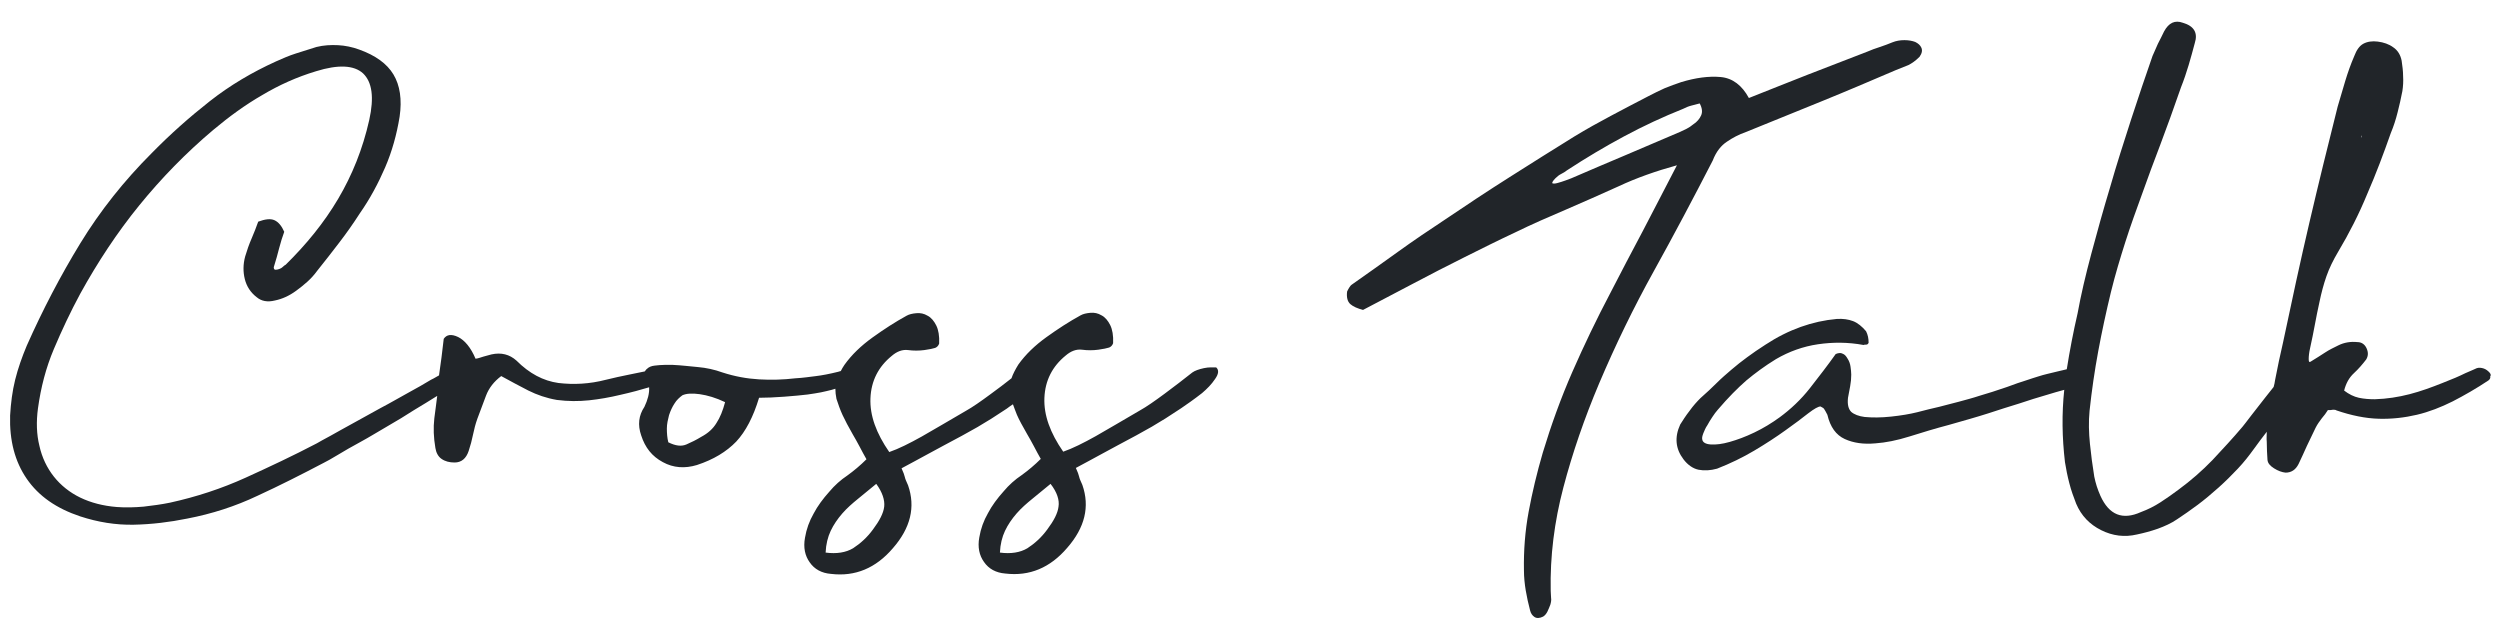
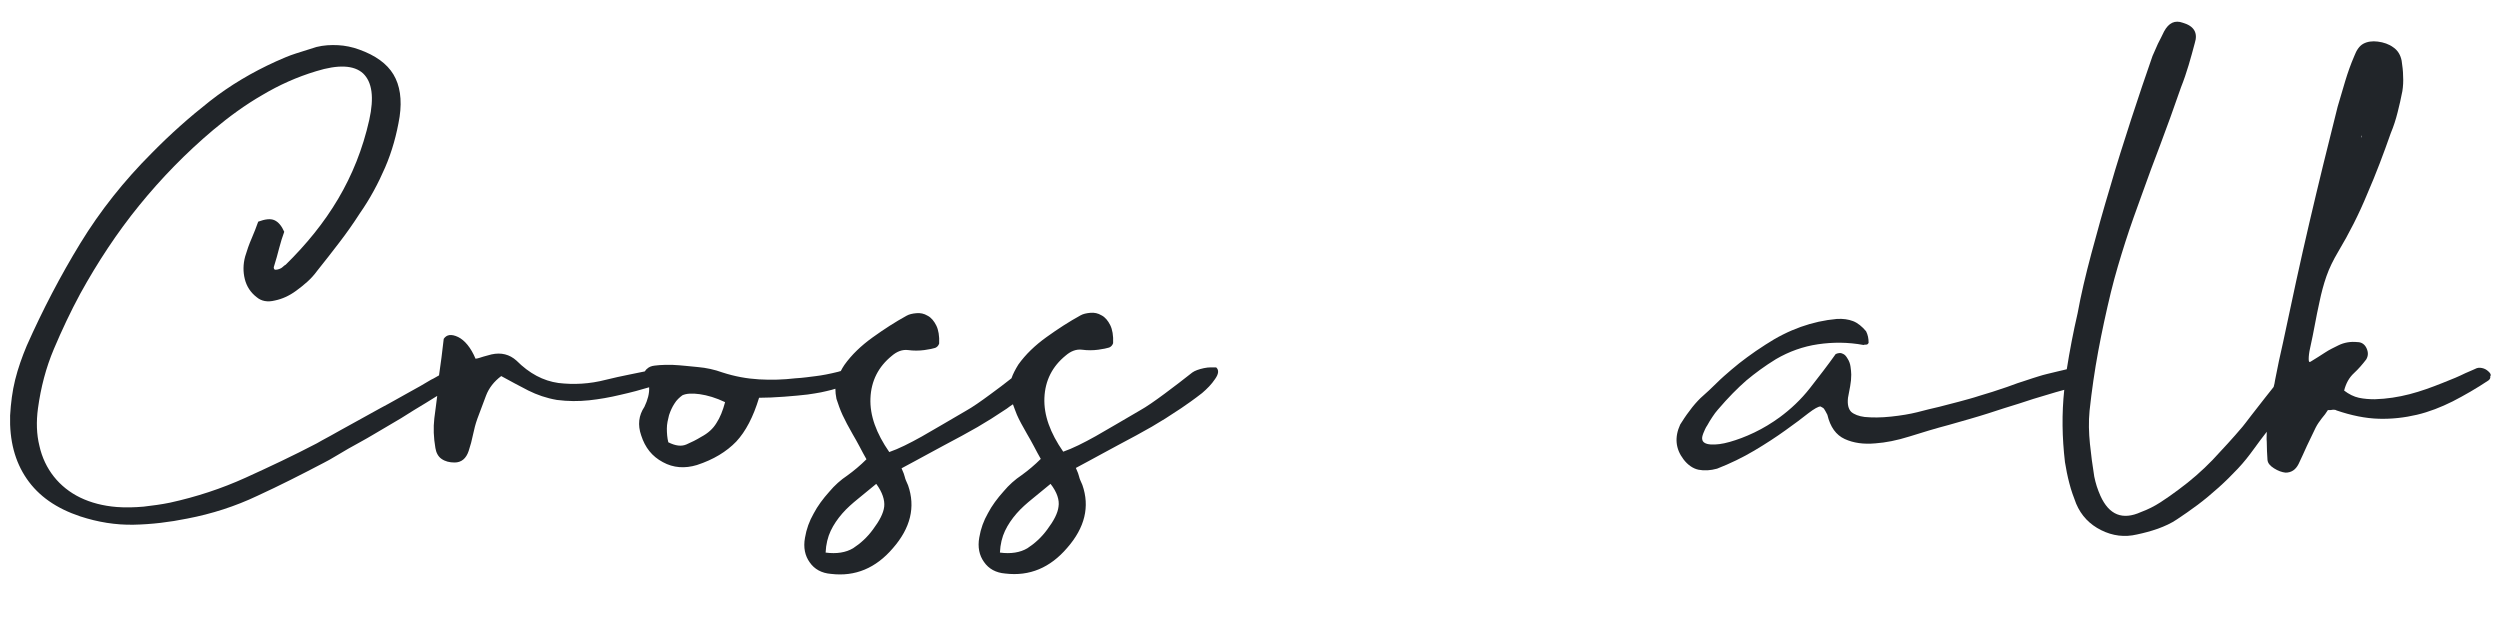
<svg xmlns="http://www.w3.org/2000/svg" version="1.1" id="レイヤー_1" x="0px" y="0px" viewBox="0 0 691.3 173.1" style="enable-background:new 0 0 691.3 173.1;" xml:space="preserve">
  <style type="text/css">
	.st0{fill:#212529;}
</style>
  <g>
    <path class="st0" d="M332.9,101.8c-1.4,0.3-2.5,0.7-3.2,1.2c-2.4,1.9-5,3.9-7.7,5.9s-5,3.6-6.8,4.6c-4.7,2.8-8.8,5.1-12.2,7.1   c-3.4,1.9-6.4,3.4-9,4.3c-3.6-5.2-5.4-10.1-5.2-14.9c0.2-4.8,2.2-8.7,5.9-11.7c1.4-1.2,2.9-1.8,4.5-1.6c1.5,0.2,3,0.2,4.5,0   c1.4-0.2,2.4-0.4,3-0.6c0.5-0.2,0.9-0.6,1.1-1.2c0.1-2.1-0.2-3.8-0.8-5c-0.6-1.2-1.4-2.2-2.4-2.7c-1-0.6-2-0.8-3.1-0.7   c-1.1,0.1-2,0.3-2.7,0.7c-3.1,1.7-6.2,3.7-9.4,6c-3.2,2.3-5.8,4.8-7.8,7.6c-0.8,1.3-1.5,2.6-1.9,3.8c-1.8,1.4-3.7,2.9-5.8,4.4   c-2.7,2-5,3.6-6.8,4.6c-4.7,2.8-8.8,5.1-12.2,7.1c-3.4,1.9-6.4,3.4-9,4.3c-3.6-5.2-5.4-10.1-5.2-14.9c0.2-4.8,2.2-8.7,5.9-11.7   c1.4-1.2,2.9-1.8,4.5-1.6c1.5,0.2,3,0.2,4.5,0c1.4-0.2,2.4-0.4,3-0.6c0.5-0.2,0.9-0.6,1.1-1.2c0.1-2.1-0.2-3.8-0.8-5   c-0.6-1.2-1.4-2.2-2.4-2.7c-1-0.6-2-0.8-3.1-0.7c-1.1,0.1-2,0.3-2.7,0.7c-3.1,1.7-6.2,3.7-9.4,6c-3.2,2.3-5.8,4.8-7.8,7.6   c-0.4,0.6-0.7,1.1-1,1.7c-0.3,0.1-0.5,0.1-0.7,0.2c-2.4,0.6-4.5,1-6.2,1.2c-1.7,0.2-3.6,0.5-5.6,0.6c-3.4,0.4-6.7,0.5-10.1,0.3   c-3.4-0.2-6.7-0.8-10.1-1.9c-2.2-0.8-4.5-1.3-6.8-1.5c-2.3-0.2-4.6-0.5-6.9-0.6c-0.7,0-1.5,0-2.4,0c-0.9,0-1.8,0.1-2.7,0.2   c-0.9,0.1-1.6,0.4-2.1,0.9c-0.3,0.2-0.4,0.5-0.6,0.7c-1.5,0.3-2.9,0.6-4.4,0.9c-2.1,0.4-4.2,0.9-6.3,1.4c-4.6,1.2-9,1.4-13.2,0.9   c-4.2-0.6-8-2.6-11.6-6.2c-1.9-1.7-4.2-2.3-6.9-1.7c-0.8,0.2-1.5,0.4-2.2,0.6c-0.7,0.2-1.4,0.5-2.2,0.6c-1.3-3.1-3-5.1-4.8-6   c-1.9-0.9-3.2-0.7-4,0.5c-0.4,3.5-0.8,6.8-1.3,10.1c-0.6,0.3-1.3,0.8-2.2,1.2c-1.8,1.1-3.9,2.3-6.3,3.6c-2.4,1.3-4.9,2.8-7.6,4.2   c-2.7,1.5-5.2,2.9-7.6,4.2c-2.4,1.3-4.5,2.5-6.3,3.5c-1.9,1-3.1,1.7-3.8,2.1c-6.5,3.4-13.1,6.5-19.7,9.5c-6.6,3-13.6,5.3-20.9,6.9   c-2.4,0.5-4.8,0.8-7.3,1.1c-2.4,0.2-4.9,0.3-7.4,0.1c-3.8-0.3-7.2-1.2-10.1-2.6c-2.9-1.4-5.4-3.4-7.3-5.8c-1.9-2.4-3.3-5.3-4-8.5   c-0.8-3.2-0.9-6.7-0.4-10.4c0.8-5.8,2.2-11.2,4.4-16.4c2.2-5.2,4.6-10.3,7.3-15.3c4.8-8.7,10.2-16.9,16.3-24.4   c6.1-7.5,12.9-14.5,20.5-20.9c4.3-3.6,8.8-6.9,13.5-9.6c4.7-2.8,9.6-5,14.9-6.6c6.1-1.9,10.5-1.7,13,0.6c2.5,2.4,3.1,6.6,1.7,12.9   c-1.8,8-4.7,15.2-8.6,21.8c-3.9,6.6-8.8,12.6-14.5,18.2c-0.2,0.1-0.5,0.3-0.8,0.6c-0.3,0.3-0.7,0.5-1,0.6c-0.3,0.1-0.7,0.2-1,0.2   c-0.3,0-0.5-0.2-0.5-0.7c0.6-1.9,1.1-3.7,1.5-5.3c0.4-1.6,0.9-3.1,1.4-4.5c-0.7-1.6-1.6-2.7-2.7-3.2c-1.1-0.5-2.6-0.3-4.5,0.4   c-0.5,1.4-1.1,3-1.8,4.6c-0.7,1.6-1.3,3.3-1.8,5c-0.6,2.2-0.6,4.3-0.1,6.3c0.5,2,1.6,3.7,3.3,5c1.3,1.1,3,1.4,5,0.9   c2-0.4,4-1.3,5.9-2.7c1.1-0.8,2.1-1.6,3.1-2.5c1-0.9,1.9-1.9,2.7-3c2.1-2.6,4.1-5.2,6.1-7.8c2-2.6,3.9-5.3,5.7-8.1   c2.8-4,5.1-8.3,7-12.7c1.9-4.4,3.2-9.1,4-14c0.7-4.8,0.1-8.7-1.7-11.7c-1.8-3-5-5.3-9.5-6.9c-1.9-0.7-3.9-1.1-5.8-1.2   c-2-0.1-4,0-6,0.5c-1.9,0.6-3.8,1.2-5.7,1.8c-1.9,0.6-3.7,1.4-5.5,2.2c-6.6,3-12.7,6.6-18.3,11c-5.6,4.4-10.9,9.1-16,14.3   c-7.7,7.7-14.3,16-19.8,25c-5.5,9-10.4,18.4-14.8,28.3c-1.3,3.1-2.4,6.2-3.2,9.4c-0.8,3.2-1.2,6.5-1.4,9.9   c-0.2,6.9,1.3,12.7,4.6,17.5c3.3,4.8,8.2,8.2,14.8,10.4c4.9,1.6,9.8,2.4,14.8,2.3c4.9-0.1,9.9-0.7,14.8-1.7   c6.8-1.3,13.3-3.4,19.4-6.3c6.1-2.8,12.2-5.9,18.3-9.1c0.8-0.4,2.1-1.1,3.9-2.2c1.8-1.1,3.9-2.3,6.3-3.6c2.4-1.3,4.8-2.8,7.4-4.3   c2.6-1.5,5.1-3,7.4-4.5c2.4-1.4,4.4-2.7,6.2-3.8c0.1,0,0.1-0.1,0.2-0.1c-0.3,2.1-0.5,4.2-0.8,6.2c-0.3,2.6-0.2,5.3,0.3,8.2   c0.2,1.3,0.8,2.4,1.7,3c1,0.7,2.2,1,3.6,1c1.9,0,3.2-1.1,3.9-3.2c0.5-1.5,0.9-3,1.2-4.5c0.3-1.5,0.7-3,1.2-4.4   c0.8-2.2,1.6-4.3,2.4-6.4c0.8-2.1,2.2-3.9,4.2-5.4c2.6,1.4,5.1,2.8,7.5,4c2.4,1.2,5,2.1,7.9,2.6c3.1,0.4,6,0.4,8.9,0.1   c2.8-0.3,5.7-0.8,8.6-1.5c3.1-0.7,5.7-1.4,8-2.1c0.1,1.7-0.4,3.5-1.3,5.4c-1.6,2.4-1.9,5-0.9,7.9c1.1,3.4,3,5.8,6,7.4   c2.9,1.6,6.1,1.8,9.4,0.8c4.6-1.5,8.2-3.7,10.9-6.5c2.6-2.8,4.7-6.8,6.3-12.1c2,0,4.3-0.1,7-0.3c2.6-0.2,4.8-0.4,6.4-0.6   c1.4-0.2,2.7-0.4,3.7-0.6c1.1-0.2,2.1-0.5,3-0.7c0.3-0.1,0.6-0.2,1-0.3c0,0.9,0.1,1.8,0.3,2.8c0.5,1.5,1,3,1.7,4.5s1.6,3.2,2.8,5.3   c0.6,1,1.2,2.1,1.9,3.4c0.7,1.3,1.3,2.5,1.9,3.5c-1.7,1.7-3.5,3.2-5.3,4.5c-1.8,1.2-3.5,2.7-5,4.5c-1.7,1.9-3.2,3.9-4.3,6   c-1.2,2.1-2,4.3-2.4,6.7c-0.5,2.7,0,5,1.3,6.8c1.3,1.9,3.3,3,5.9,3.2c6.7,0.8,12.4-1.6,17.1-7.1c4.9-5.6,6.3-11.4,4.2-17.4   c-0.5-1.1-0.8-1.8-0.9-2.3c-0.1-0.5-0.4-1.3-0.9-2.4c2.2-1.2,4.7-2.5,7.4-4c2.7-1.5,5.8-3.1,9.3-5c1.6-0.9,3.1-1.7,4.3-2.4   c1.2-0.7,2.5-1.5,3.8-2.3c1.3-0.8,2.7-1.8,4.3-2.8c0.5-0.4,1.1-0.8,1.7-1.2c0.4,1,0.7,2,1.1,2.9c0.6,1.4,1.6,3.2,2.8,5.3   c0.6,1,1.2,2.1,1.9,3.4c0.7,1.3,1.3,2.5,1.9,3.5c-1.7,1.7-3.5,3.2-5.3,4.5c-1.8,1.2-3.5,2.7-5,4.5c-1.7,1.9-3.2,3.9-4.3,6   c-1.2,2.1-2,4.3-2.4,6.7c-0.5,2.7,0,5,1.3,6.8c1.3,1.9,3.3,3,5.9,3.2c6.7,0.8,12.4-1.6,17.1-7.1c4.9-5.6,6.3-11.4,4.2-17.4   c-0.5-1.1-0.8-1.8-0.9-2.3c-0.1-0.5-0.4-1.3-0.9-2.4c2.2-1.2,4.7-2.5,7.4-4c2.7-1.5,5.8-3.1,9.3-5c1.6-0.9,3.1-1.7,4.3-2.4   c1.2-0.7,2.5-1.5,3.8-2.3c1.3-0.8,2.7-1.8,4.3-2.8c1.6-1.1,3.5-2.4,5.8-4.2c1.4-1.2,2.6-2.4,3.6-3.9c1-1.4,1.1-2.5,0.3-3.2   C335.3,101.6,334.3,101.5,332.9,101.8z M198.1,117c-0.9,1.5-2.3,2.8-4.2,3.8c-1.3,0.8-2.7,1.5-4.1,2.1c-1.4,0.6-3,0.4-5-0.6   c-0.3-1.2-0.4-2.5-0.4-3.8c0-1.3,0.3-2.5,0.6-3.7c0.4-1.2,0.9-2.3,1.5-3.2c0.6-1,1.4-1.7,2.2-2.3c1.1-0.5,2.7-0.6,4.8-0.3   s4.5,1,7,2.2C199.9,113.5,199.1,115.5,198.1,117z M244.5,140.1c-0.2,1.8-1.3,3.9-3.1,6.3c-1.6,2.2-3.5,3.9-5.5,5.2   c-2,1.2-4.6,1.6-7.6,1.2c0.1-2.3,0.6-4.3,1.4-6s1.9-3.3,3.2-4.8s2.8-2.8,4.4-4.1c1.6-1.3,3.3-2.7,5-4.1   C244,136.1,244.7,138.3,244.5,140.1z M292.7,140.1c-0.2,1.8-1.3,3.9-3.1,6.3c-1.6,2.2-3.5,3.9-5.5,5.2c-2,1.2-4.6,1.6-7.6,1.2   c0.1-2.3,0.6-4.3,1.4-6s1.9-3.3,3.2-4.8s2.8-2.8,4.4-4.1c1.6-1.3,3.3-2.7,5-4.1C292.3,136.1,293,138.3,292.7,140.1z" />
-     <path class="st0" d="M477.5,39.2c1.6-1.1,3.3-2,5.3-2.7c6.9-2.8,13.8-5.6,20.7-8.4c6.9-2.8,13.7-5.7,20.7-8.7   c1.3-0.5,2.5-1,3.5-1.4c1-0.5,2-1.2,3.1-2.3c0.7-1,0.8-1.8,0.5-2.5c-0.3-0.7-0.9-1.2-1.7-1.6c-0.8-0.3-1.8-0.5-3-0.5   c-1.2,0-2.3,0.2-3.3,0.6c-1.2,0.5-2.3,0.9-3.5,1.3c-1.2,0.4-2.4,0.8-3.5,1.3c-5.5,2.1-10.9,4.2-16.3,6.3   c-5.4,2.1-10.8,4.3-16.4,6.5c-1.9-3.5-4.5-5.5-7.8-5.8s-6.9,0.2-10.9,1.4c-1.5,0.5-3.1,1.1-4.6,1.7c-1.5,0.7-3,1.4-4.5,2.2   c-3.5,1.8-6.9,3.6-10.3,5.4c-3.4,1.8-6.8,3.7-10.1,5.7c-6,3.7-12,7.5-18,11.3c-6,3.8-11.9,7.7-17.8,11.7c-4.4,2.9-8.7,5.8-13,8.9   c-4.2,3-8.5,6.1-12.8,9.1c-0.3,0.2-0.5,0.5-0.7,0.8c-0.2,0.3-0.4,0.7-0.6,1.1c-0.2,1.6,0.1,2.8,0.9,3.5c0.8,0.7,2,1.2,3.5,1.6   c4.6-2.4,9.2-4.8,13.9-7.3c4.7-2.5,9.4-4.9,14.2-7.3c4.6-2.3,9.2-4.6,13.9-6.8c4.7-2.3,9.3-4.3,14-6.3c4.9-2.1,9.8-4.3,14.7-6.5   c4.9-2.3,10.3-4.2,16.1-5.8c-3.4,6.5-6.5,12.6-9.5,18.3c-3,5.7-6,11.3-8.9,17c-3.8,7.2-7.3,14.5-10.5,21.8   c-3.2,7.3-5.9,14.8-8.2,22.4c-1.6,5.5-2.9,10.9-3.9,16.3c-1,5.4-1.4,10.8-1.3,16.2c0,1.9,0.2,3.8,0.5,5.6c0.3,1.8,0.7,3.6,1.2,5.5   c0.2,0.8,0.6,1.4,1.2,1.8c0.6,0.4,1.4,0.4,2.4-0.1c0.5-0.3,0.9-0.8,1.2-1.4c0.3-0.7,0.6-1.3,0.8-1.9c0.2-0.7,0.3-1.3,0.2-1.9   c0-0.6-0.1-1.3-0.1-1.9c-0.2-9.6,1-19.1,3.5-28.6c2.5-9.5,5.8-19.1,9.9-28.8c4.5-10.6,9.5-20.9,15.1-31c5.6-10.1,11-20.3,16.3-30.6   C474.6,41.8,476,40.2,477.5,39.2z M470.4,31.9c-0.4,0.9-1.1,1.8-2.2,2.5c-0.6,0.5-1.2,0.9-1.8,1.2c-0.6,0.3-1.3,0.6-1.9,0.9   c-5.1,2.2-10.1,4.3-15,6.4c-4.9,2.1-10,4.2-15,6.4c-0.3,0.1-0.8,0.3-1.6,0.6c-0.8,0.3-1.5,0.5-2.2,0.7c-0.7,0.2-1.1,0.2-1.4,0.1   c-0.2-0.1,0-0.6,0.8-1.4c0.5-0.5,1-0.9,1.6-1.2c0.6-0.3,1.1-0.6,1.6-1c5.2-3.4,10.4-6.5,15.8-9.4s10.8-5.4,16.3-7.6   c0.8-0.4,1.5-0.7,2.3-0.9c0.8-0.2,1.5-0.4,2.3-0.6C470.7,29.9,470.8,31,470.4,31.9z" />
    <path class="st0" d="M688.3,102.9c-0.4-0.4-0.9-0.8-1.5-1c-0.6-0.2-1.3-0.3-1.9-0.1c-0.5,0.2-1.5,0.7-3.2,1.4   c-1.6,0.8-3.7,1.7-6.3,2.7c-3,1.2-6,2.3-9.1,3.1c-3.1,0.8-6.3,1.3-9.6,1.4c-1.5,0-3-0.1-4.4-0.4c-1.4-0.3-2.8-1-4.1-2   c0.5-2,1.4-3.6,2.7-4.8c1.3-1.2,2.4-2.5,3.4-3.8c0.6-1,0.6-2,0.1-3.1c-0.5-1.1-1.4-1.7-2.5-1.7c-1.9-0.2-3.7,0.1-5.3,0.9   c-1.2,0.6-2.5,1.2-3.7,2c-1.2,0.8-2.5,1.6-3.8,2.4c-0.5,0.4-0.7,0.2-0.7-0.6c0-0.8,0.1-1.8,0.4-3.1c0.5-2.2,0.9-4.3,1.3-6.4   c0.4-2.1,0.8-4.2,1.3-6.4c0.5-2.4,1.1-4.7,1.9-7c0.8-2.3,1.9-4.5,3.2-6.7c3.1-5.2,5.8-10.5,8.1-16.1c2.4-5.5,4.5-11.1,6.5-16.8   c0.8-1.9,1.4-3.8,1.9-5.8c0.5-1.9,0.9-3.8,1.3-5.8c0.2-1.3,0.3-2.7,0.2-4.2c0-1.4-0.2-2.8-0.4-4.2c-0.3-1.6-1.1-2.9-2.3-3.7   c-1.2-0.9-2.7-1.4-4.3-1.6c-1.5-0.2-2.9,0-4,0.6c-1.1,0.6-1.9,1.8-2.5,3.4c-1,2.3-1.8,4.6-2.5,6.9s-1.4,4.7-2.1,7.1   c-2.7,10.7-5.3,21.3-7.8,32c-2.5,10.7-4.9,21.8-7.3,33.2c-0.8,3.4-1.5,6.8-2.2,10.4c-0.1,0.6-0.2,1.3-0.4,1.9   c-0.7,0.9-1.5,1.9-2.3,2.9c-1.4,1.8-2.7,3.5-3.9,5c-1.2,1.6-2,2.6-2.4,3.1c-2.7,3.2-5.5,6.2-8.3,9.2c-2.9,3-6,5.7-9.4,8.2   c-1.6,1.2-3.3,2.4-5,3.5c-1.7,1.1-3.5,2-5.4,2.7c-5.1,2.3-8.8,0.8-11.2-4.5c-0.4-0.9-0.7-1.7-1-2.6c-0.3-0.9-0.5-1.8-0.7-2.7   c-0.5-3.1-0.9-6.1-1.2-9.1c-0.3-3-0.4-6.1-0.1-9.1c0.6-5.6,1.4-11.1,2.4-16.5c1-5.4,2.2-10.9,3.5-16.3c1.2-4.9,2.6-9.5,4-13.9   c1.4-4.4,3-8.8,4.6-13.2c1.6-4.5,3.3-9.1,5.1-13.8c1.8-4.8,3.7-10,5.7-15.8c0.8-2,1.5-4.1,2.1-6.1c0.6-2.1,1.2-4.1,1.7-6.1   c0.9-2.8-0.2-4.7-3.3-5.6c-2.2-0.8-3.9,0-5.2,2.4c-0.6,1.2-1.1,2.3-1.7,3.4c-0.5,1.1-1,2.2-1.5,3.4c-1.9,5.5-3.9,11.3-5.9,17.5   c-2,6.2-4,12.4-5.8,18.7c-1.9,6.3-3.6,12.4-5.2,18.4c-1.6,6-2.9,11.5-3.8,16.5c-1.2,5.2-2.2,10.4-3,15.5c-0.3,0.1-0.5,0.1-0.8,0.2   c-0.8,0.2-1.3,0.3-1.7,0.4c-1.2,0.3-2.1,0.5-2.9,0.7c-0.8,0.2-1.6,0.4-2.5,0.7c-0.9,0.3-2,0.6-3.4,1.1c-1.3,0.4-3.1,1-5.2,1.8   c-2.9,1-5.4,1.8-7.5,2.4c-2.1,0.7-4.1,1.2-5.9,1.7c-1.8,0.5-3.6,0.9-5.4,1.4c-1.8,0.4-3.8,0.9-6.1,1.5c-2,0.5-4.4,0.9-7.2,1.2   c-2.8,0.3-5.2,0.3-7.3,0.1c-1.6-0.2-2.9-0.7-3.7-1.4c-0.8-0.8-1.1-2.1-0.9-3.9c0.2-1.1,0.4-2.1,0.6-3.2c0.2-1.1,0.3-2.1,0.3-3.2   c0-0.7-0.1-1.4-0.2-2.2c-0.1-0.8-0.4-1.6-0.8-2.2c-0.4-0.7-0.8-1.2-1.4-1.4c-0.5-0.3-1.2-0.2-1.9,0.1c-2.2,3.1-4.6,6.2-7.1,9.4   c-2.5,3.2-5.4,5.9-8.4,8.1c-2.2,1.6-4.5,3-7,4.2s-4.7,2-6.8,2.6s-3.8,0.8-5.3,0.7c-1.4-0.1-2.2-0.6-2.3-1.4c-0.1-0.4,0-0.9,0.3-1.7   c0.3-0.7,0.6-1.5,1.1-2.2c0.4-0.8,0.9-1.5,1.4-2.3c0.5-0.8,1-1.4,1.5-2c2.9-3.4,5.5-6,7.9-8.1c2.4-2,5.1-4,8.2-5.9   c3.6-2.1,7.5-3.5,11.6-4.1c4.1-0.6,8.3-0.6,12.6,0.2c0.2-0.1,0.4-0.1,0.7-0.1c0.3,0,0.5-0.1,0.7-0.5c0-1.2-0.2-2.2-0.7-3.2   c-1.1-1.3-2.3-2.3-3.6-2.8c-1.3-0.5-2.8-0.7-4.5-0.6c-6.7,0.6-13.3,2.9-19.7,7.1c-1.9,1.2-3.6,2.4-5.1,3.5   c-1.5,1.1-2.9,2.2-4.3,3.4c-1.4,1.2-2.8,2.4-4.1,3.7c-1.3,1.3-2.8,2.7-4.5,4.2c-1,1-2,2.1-3,3.5c-1.1,1.4-1.9,2.7-2.6,3.8   c-1.6,3.5-1.3,6.7,0.9,9.6c1.2,1.6,2.7,2.6,4.2,2.9c1.6,0.3,3.3,0.2,5.1-0.3c3.6-1.4,7.1-3.1,10.3-5c3.2-1.9,6.1-3.8,8.6-5.6   c2.5-1.8,4.7-3.4,6.3-4.7c1.7-1.3,2.8-1.9,3.4-1.9c0.6,0.3,0.9,0.5,1,0.7c0.2,0.3,0.5,0.8,0.9,1.6c0.8,3.4,2.4,5.6,4.8,6.7   c2.4,1.1,5.2,1.5,8.5,1.2c2.8-0.2,5.9-0.8,9.4-1.9c3.5-1.1,7.1-2.2,10.9-3.2c4.2-1.2,7.8-2.2,10.9-3.2c3-1,5.9-1.9,8.5-2.7   c2.6-0.9,5.3-1.7,8-2.5c1.4-0.4,2.9-0.9,4.5-1.3c-0.7,6.6-0.6,13.2,0.2,20c0.3,1.9,0.7,3.9,1.2,5.8c0.5,2,1.2,3.9,1.9,5.7   c1.4,3.3,3.7,5.7,6.9,7.3c3.2,1.6,6.5,2,9.9,1.2c1.9-0.4,3.8-0.9,5.8-1.6c1.9-0.7,3.7-1.5,5.3-2.6c1.8-1.2,3.7-2.5,5.7-4   c2-1.5,3.9-3.1,5.8-4.8c1.9-1.7,3.6-3.4,5.3-5.2c1.7-1.8,3.1-3.6,4.4-5.4c1.3-1.8,2.5-3.4,3.6-4.8c0,0.9-0.1,1.8,0,2.8   c0,1.7,0.1,3.4,0.2,5c0.1,0.9,0.7,1.6,1.8,2.3c1.1,0.7,2.2,1.1,3.2,1.2c1.6,0,2.8-0.8,3.6-2.4c0.8-1.6,1.5-3.3,2.3-5   c0.8-1.7,1.6-3.3,2.4-5c0.5-1,1.1-1.8,1.7-2.6c0.7-0.8,1.2-1.5,1.7-2.3c0.6,0,1.1,0,1.4-0.1c0.4,0,0.7,0,1,0.2   c4.1,1.4,8,2.2,11.7,2.3c3.6,0.1,7.1-0.3,10.5-1.1c3.4-0.8,6.7-2.1,9.9-3.7c3.3-1.7,6.6-3.6,9.9-5.8c0.4-0.3,0.6-0.7,0.5-1.2   C688.9,103.8,688.7,103.3,688.3,102.9z M653,37.7c0,0.1,0,0.2-0.1,0.4c0-0.2,0-0.4,0-0.7C652.9,37.5,653,37.6,653,37.7z" />
  </g>
</svg>